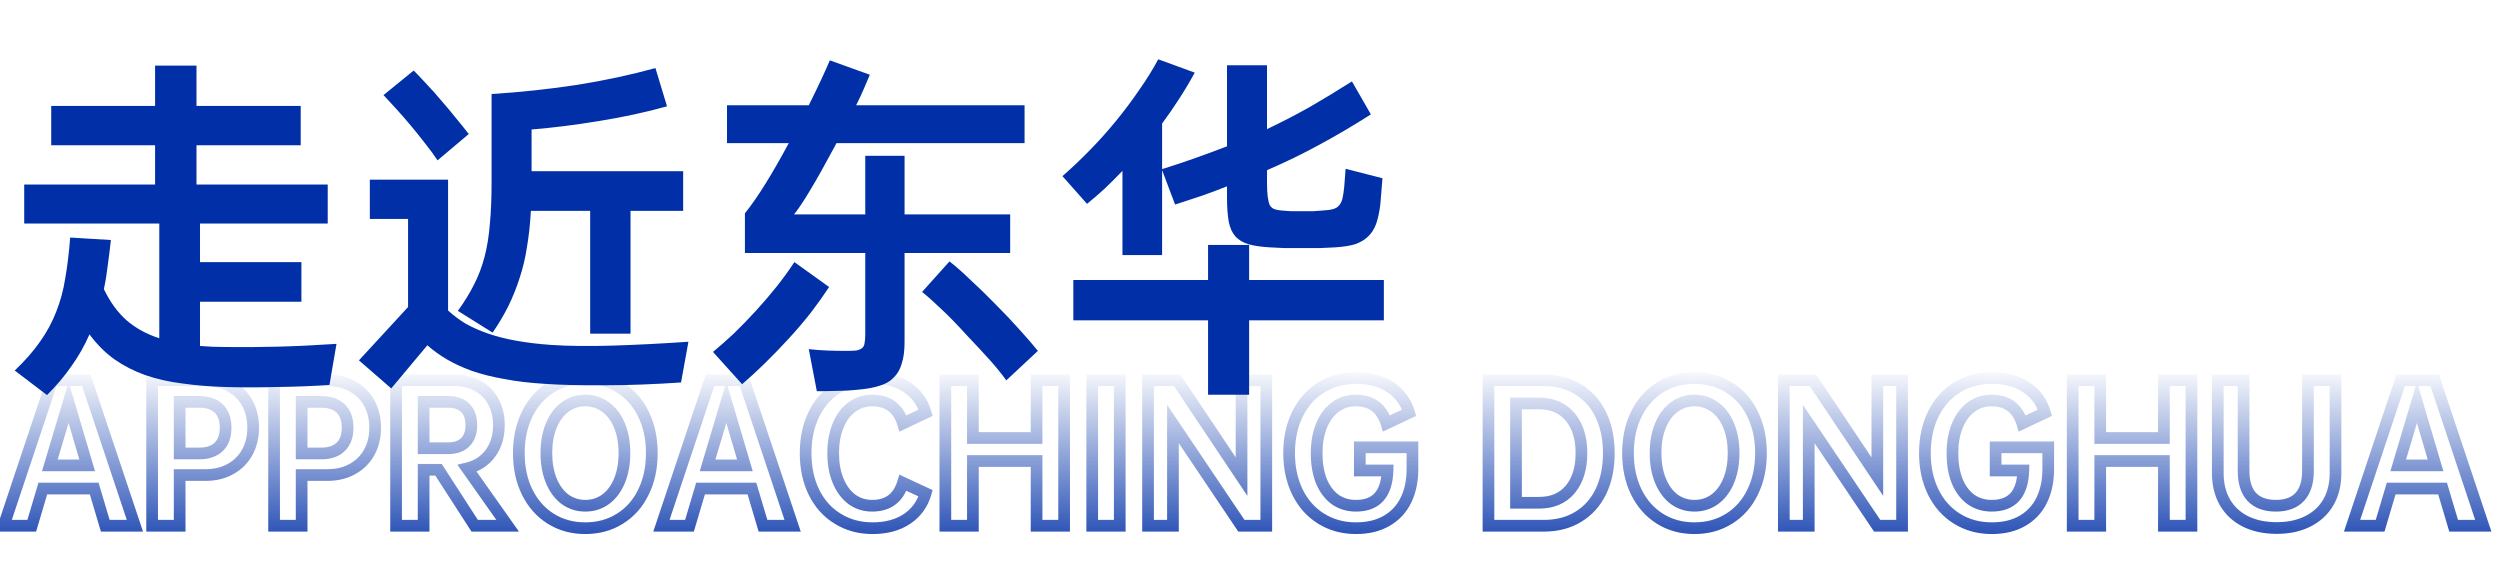
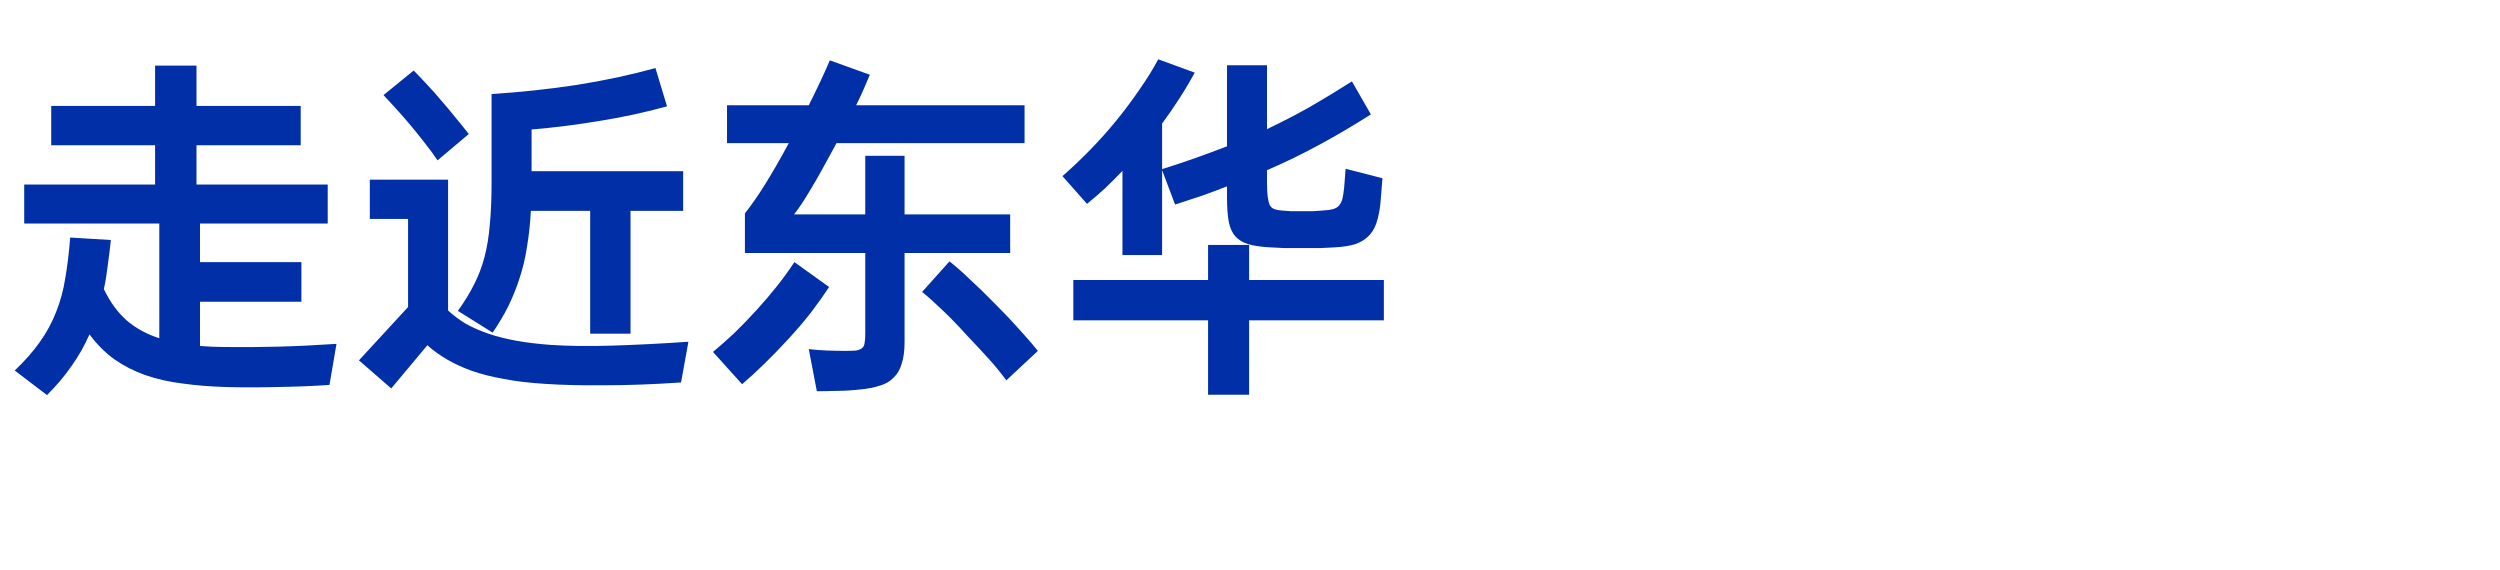
<svg xmlns="http://www.w3.org/2000/svg" width="171" height="39" viewBox="0 0 171 39" fill="none">
  <path d="M1.008 25.344C1.712 24.672 2.288 24.016 2.736 23.376C3.2 22.72 3.568 22.04 3.84 21.336C4.128 20.616 4.336 19.848 4.464 19.032C4.608 18.216 4.72 17.288 4.8 16.248L7.584 16.416C7.52 17.024 7.448 17.608 7.368 18.168C7.304 18.728 7.216 19.264 7.104 19.776C7.536 20.672 8.064 21.392 8.688 21.936C9.312 22.464 10.048 22.864 10.896 23.136V15.288H1.656V12.624H10.608V9.936H3.504V7.248H10.608V4.488H13.44V7.248H20.568V9.936H13.44V12.624H22.416V15.288H13.68V17.928H20.616V20.64H13.68V23.664C14.224 23.712 14.808 23.736 15.432 23.736C16.536 23.752 17.72 23.744 18.984 23.712C20.248 23.68 21.592 23.616 23.016 23.52L22.536 26.328C21.384 26.408 20.176 26.456 18.912 26.472C17.648 26.504 16.488 26.504 15.432 26.472C14.376 26.44 13.392 26.36 12.48 26.232C11.568 26.12 10.72 25.928 9.936 25.656C9.168 25.384 8.464 25.024 7.824 24.576C7.2 24.128 6.632 23.56 6.12 22.872C5.784 23.64 5.376 24.36 4.896 25.032C4.432 25.704 3.872 26.368 3.216 27.024L1.008 25.344ZM31.32 21.264C31.768 20.64 32.136 20.04 32.424 19.464C32.728 18.872 32.968 18.24 33.144 17.568C33.32 16.896 33.44 16.152 33.504 15.336C33.584 14.52 33.624 13.568 33.624 12.48V6.432C35.624 6.304 37.568 6.096 39.456 5.808C41.36 5.504 43.152 5.12 44.832 4.656L45.624 7.272C44.2 7.672 42.648 8.008 40.968 8.28C39.304 8.552 37.768 8.744 36.36 8.856V11.712H46.728V14.424H43.128V22.824H40.368V14.424H36.312C36.264 15.304 36.176 16.12 36.048 16.872C35.936 17.624 35.768 18.336 35.544 19.008C35.336 19.664 35.08 20.304 34.776 20.928C34.472 21.536 34.112 22.144 33.696 22.752L31.32 21.264ZM27.912 21V14.976H25.296V12.288H30.648V21.24C31.016 21.576 31.424 21.88 31.872 22.152C32.336 22.408 32.848 22.632 33.408 22.824C33.968 23.016 34.6 23.176 35.304 23.304C36.008 23.432 36.8 23.528 37.68 23.592C38.896 23.672 40.296 23.688 41.88 23.64C43.464 23.592 45.2 23.504 47.088 23.376L46.584 26.16C44.696 26.288 42.968 26.352 41.4 26.352C39.832 26.368 38.456 26.336 37.272 26.256C36.216 26.192 35.28 26.08 34.464 25.92C33.648 25.776 32.92 25.592 32.28 25.368C31.656 25.144 31.096 24.888 30.6 24.6C30.104 24.312 29.648 23.984 29.232 23.616L26.76 26.568L24.552 24.648L27.912 21ZM28.296 4.824C28.584 5.112 28.888 5.432 29.208 5.784C29.544 6.136 29.872 6.504 30.192 6.888C30.528 7.272 30.856 7.664 31.176 8.064C31.496 8.448 31.792 8.816 32.064 9.168L29.928 10.968C29.672 10.584 29.384 10.192 29.064 9.792C28.744 9.376 28.416 8.968 28.08 8.568C27.744 8.168 27.416 7.792 27.096 7.44C26.776 7.088 26.488 6.776 26.232 6.504L28.296 4.824ZM50.952 14.592C51.4 14.032 51.872 13.352 52.368 12.552C52.864 11.752 53.392 10.832 53.952 9.792H49.728V7.2H55.32C55.624 6.592 55.896 6.032 56.136 5.52C56.376 5.008 56.584 4.544 56.76 4.128L59.496 5.112C59.368 5.4 59.232 5.72 59.088 6.072C58.944 6.408 58.768 6.784 58.56 7.2H70.08V9.792H57.216C57.184 9.84 57.152 9.896 57.12 9.96C57.104 10.008 57.08 10.056 57.048 10.104C56.424 11.272 55.88 12.24 55.416 13.008C54.968 13.76 54.6 14.312 54.312 14.664H59.184V10.656H61.872V14.664H69.096V17.304H61.872V23.376C61.872 23.984 61.808 24.48 61.68 24.864C61.568 25.264 61.384 25.584 61.128 25.824C60.888 26.08 60.576 26.264 60.192 26.376C59.808 26.504 59.352 26.592 58.824 26.64C58.248 26.704 57.712 26.736 57.216 26.736C56.72 26.752 56.272 26.76 55.872 26.76L55.32 23.88C55.736 23.928 56.152 23.96 56.568 23.976C57 23.992 57.424 24 57.84 24C58.144 24 58.384 23.992 58.56 23.976C58.736 23.944 58.872 23.888 58.968 23.808C59.064 23.728 59.12 23.616 59.136 23.472C59.168 23.312 59.184 23.104 59.184 22.848V17.304H50.952V14.592ZM48.768 24.072C49.232 23.688 49.712 23.264 50.208 22.8C50.704 22.32 51.208 21.8 51.72 21.24C52.232 20.68 52.704 20.128 53.136 19.584C53.568 19.04 53.968 18.488 54.336 17.928L56.712 19.632C56.344 20.192 55.928 20.776 55.464 21.384C55 21.976 54.488 22.576 53.928 23.184C52.824 24.384 51.768 25.416 50.76 26.28L48.768 24.072ZM64.944 17.88C65.36 18.2 65.824 18.608 66.336 19.104C66.864 19.584 67.448 20.152 68.088 20.808C68.728 21.448 69.288 22.04 69.768 22.584C70.248 23.112 70.656 23.584 70.992 24L68.832 26.016C68.496 25.552 68.112 25.08 67.68 24.6C67.248 24.12 66.72 23.552 66.096 22.896C65.488 22.224 64.936 21.656 64.44 21.192C63.944 20.712 63.488 20.304 63.072 19.968L64.944 17.88ZM86.664 4.464V8.832C87.64 8.368 88.6 7.872 89.544 7.344C90.488 6.8 91.464 6.208 92.472 5.568L93.768 7.824C92.616 8.56 91.464 9.24 90.312 9.864C89.176 10.488 87.96 11.08 86.664 11.64V12.504C86.664 12.904 86.68 13.224 86.712 13.464C86.744 13.704 86.792 13.896 86.856 14.04C86.936 14.168 87.04 14.256 87.168 14.304C87.296 14.352 87.464 14.384 87.672 14.4C87.864 14.416 88.08 14.432 88.32 14.448C88.576 14.448 88.824 14.448 89.064 14.448C89.32 14.448 89.568 14.448 89.808 14.448C90.048 14.432 90.264 14.416 90.456 14.4C90.76 14.384 91 14.352 91.176 14.304C91.352 14.256 91.488 14.176 91.584 14.064C91.696 13.936 91.776 13.776 91.824 13.584C91.872 13.376 91.912 13.112 91.944 12.792L92.04 11.544L94.56 12.192L94.416 13.968C94.352 14.496 94.256 14.944 94.128 15.312C94 15.664 93.816 15.952 93.576 16.176C93.352 16.4 93.056 16.576 92.688 16.704C92.32 16.816 91.856 16.888 91.296 16.92C91.04 16.936 90.712 16.952 90.312 16.968C89.912 16.968 89.496 16.968 89.064 16.968C88.648 16.968 88.24 16.968 87.84 16.968C87.456 16.952 87.136 16.936 86.88 16.92C86.272 16.888 85.776 16.816 85.392 16.704C85.024 16.592 84.728 16.416 84.504 16.176C84.28 15.92 84.128 15.584 84.048 15.168C83.968 14.736 83.928 14.184 83.928 13.512V12.744C83.368 12.968 82.792 13.184 82.2 13.392C81.624 13.584 81.016 13.784 80.376 13.992L79.488 11.64V17.448H76.776V11.688C76.376 12.104 75.976 12.504 75.576 12.888C75.176 13.256 74.768 13.608 74.352 13.944L72.672 12.048C73.312 11.488 73.944 10.888 74.568 10.248C75.208 9.592 75.808 8.92 76.368 8.232C76.928 7.544 77.448 6.848 77.928 6.144C78.424 5.44 78.856 4.744 79.224 4.056L81.72 4.968C81.4 5.56 81.048 6.152 80.664 6.744C80.296 7.32 79.904 7.888 79.488 8.448V11.568C80.304 11.312 81.072 11.056 81.792 10.8C82.512 10.544 83.224 10.28 83.928 10.008V4.464H86.664ZM85.44 16.752V19.152H94.656V21.912H85.44V27H82.632V21.912H73.416V19.152H82.632V16.752H85.44Z" fill="#002FA7" />
-   <path d="M6.444 33.416L6.827 33.302L6.742 33.016H6.444V33.416ZM2.928 33.416V33.016H2.63L2.545 33.302L2.928 33.416ZM2.172 35.96V36.36H2.47L2.555 36.074L2.172 35.96ZM0.252 35.96L-0.127 35.833L-0.303 36.36H0.252V35.96ZM3.576 26.012V25.612H3.288L3.197 25.885L3.576 26.012ZM5.904 26.012L6.283 25.885L6.192 25.612H5.904V26.012ZM9.228 35.96V36.36H9.783L9.607 35.833L9.228 35.96ZM7.2 35.96L6.817 36.074L6.902 36.36H7.2V35.96ZM5.964 31.832V32.232H6.499L6.348 31.719L5.964 31.832ZM4.692 27.524L5.076 27.411L4.694 26.118L4.309 27.41L4.692 27.524ZM3.408 31.832L3.025 31.718L2.871 32.232H3.408V31.832ZM6.444 33.016H2.928V33.816H6.444V33.016ZM2.545 33.302L1.789 35.846L2.555 36.074L3.311 33.53L2.545 33.302ZM2.172 35.56H0.252V36.36H2.172V35.56ZM0.631 36.087L3.955 26.139L3.197 25.885L-0.127 35.833L0.631 36.087ZM3.576 26.412H5.904V25.612H3.576V26.412ZM5.525 26.139L8.849 36.087L9.607 35.833L6.283 25.885L5.525 26.139ZM9.228 35.56H7.2V36.36H9.228V35.56ZM7.583 35.846L6.827 33.302L6.061 33.53L6.817 36.074L7.583 35.846ZM6.348 31.719L5.076 27.411L4.308 27.637L5.58 31.945L6.348 31.719ZM4.309 27.41L3.025 31.718L3.791 31.946L5.075 27.638L4.309 27.41ZM3.408 32.232H5.964V31.432H3.408V32.232ZM16.909 30.944L16.559 30.749L16.559 30.749L16.909 30.944ZM15.757 32.084L15.564 31.733L15.562 31.735L15.757 32.084ZM12.289 32.492V32.092H11.889V32.492H12.289ZM12.289 35.96V36.36H12.688V35.96H12.289ZM10.405 35.96H10.005V36.36H10.405V35.96ZM10.405 26.012V25.612H10.005V26.012H10.405ZM15.757 26.42L15.562 26.769L15.564 26.771L15.757 26.42ZM16.909 27.56L16.559 27.755L16.559 27.755L16.909 27.56ZM14.964 27.944L14.685 28.23L14.685 28.23L14.964 27.944ZM12.289 27.488V27.088H11.889V27.488H12.289ZM12.289 31.016H11.889V31.416H12.289V31.016ZM14.964 30.56L15.244 30.846L15.244 30.846L14.964 30.56ZM16.916 29.252C16.916 29.834 16.793 30.329 16.559 30.749L17.258 31.139C17.568 30.583 17.716 29.95 17.716 29.252H16.916ZM16.559 30.749C16.324 31.171 15.995 31.497 15.564 31.733L15.949 32.435C16.51 32.127 16.949 31.693 17.258 31.139L16.559 30.749ZM15.562 31.735C15.142 31.968 14.643 32.092 14.053 32.092V32.892C14.758 32.892 15.395 32.743 15.951 32.433L15.562 31.735ZM14.053 32.092H12.289V32.892H14.053V32.092ZM11.889 32.492V35.96H12.688V32.492H11.889ZM12.289 35.56H10.405V36.36H12.289V35.56ZM10.805 35.96V26.012H10.005V35.96H10.805ZM10.405 26.412H14.053V25.612H10.405V26.412ZM14.053 26.412C14.643 26.412 15.142 26.535 15.562 26.769L15.951 26.071C15.395 25.761 14.758 25.612 14.053 25.612V26.412ZM15.564 26.771C15.995 27.007 16.324 27.333 16.559 27.755L17.258 27.365C16.949 26.811 16.51 26.377 15.949 26.069L15.564 26.771ZM16.559 27.755C16.793 28.175 16.916 28.67 16.916 29.252H17.716C17.716 28.554 17.568 27.921 17.258 27.365L16.559 27.755ZM15.832 29.252C15.832 28.61 15.654 28.058 15.244 27.657L14.685 28.23C14.899 28.438 15.033 28.758 15.033 29.252H15.832ZM15.244 27.657C14.835 27.26 14.278 27.088 13.633 27.088V27.888C14.139 27.888 14.47 28.02 14.685 28.23L15.244 27.657ZM13.633 27.088H12.289V27.888H13.633V27.088ZM11.889 27.488V31.016H12.688V27.488H11.889ZM12.289 31.416H13.633V30.616H12.289V31.416ZM13.633 31.416C14.278 31.416 14.835 31.244 15.244 30.846L14.685 30.273C14.47 30.484 14.139 30.616 13.633 30.616V31.416ZM15.244 30.846C15.654 30.446 15.832 29.894 15.832 29.252H15.033C15.033 29.746 14.899 30.066 14.685 30.273L15.244 30.846ZM25.252 30.944L24.903 30.749L24.903 30.749L25.252 30.944ZM24.1 32.084L23.908 31.733L23.905 31.735L24.1 32.084ZM20.632 32.492V32.092H20.232V32.492H20.632ZM20.632 35.96V36.36H21.032V35.96H20.632ZM18.748 35.96H18.348V36.36H18.748V35.96ZM18.748 26.012V25.612H18.348V26.012H18.748ZM24.1 26.42L23.905 26.769L23.908 26.771L24.1 26.42ZM25.252 27.56L24.903 27.755L24.903 27.755L25.252 27.56ZM23.308 27.944L23.029 28.23L23.029 28.23L23.308 27.944ZM20.632 27.488V27.088H20.232V27.488H20.632ZM20.632 31.016H20.232V31.416H20.632V31.016ZM23.308 30.56L23.587 30.846L23.587 30.846L23.308 30.56ZM25.26 29.252C25.26 29.834 25.137 30.329 24.903 30.749L25.602 31.139C25.911 30.583 26.06 29.95 26.06 29.252H25.26ZM24.903 30.749C24.668 31.171 24.339 31.497 23.908 31.733L24.293 32.435C24.854 32.127 25.293 31.693 25.602 31.139L24.903 30.749ZM23.905 31.735C23.486 31.968 22.987 32.092 22.396 32.092V32.892C23.101 32.892 23.738 32.743 24.295 32.433L23.905 31.735ZM22.396 32.092H20.632V32.892H22.396V32.092ZM20.232 32.492V35.96H21.032V32.492H20.232ZM20.632 35.56H18.748V36.36H20.632V35.56ZM19.148 35.96V26.012H18.348V35.96H19.148ZM18.748 26.412H22.396V25.612H18.748V26.412ZM22.396 26.412C22.987 26.412 23.486 26.535 23.905 26.769L24.295 26.071C23.738 25.761 23.101 25.612 22.396 25.612V26.412ZM23.908 26.771C24.339 27.007 24.668 27.333 24.903 27.755L25.602 27.365C25.293 26.811 24.854 26.377 24.293 26.069L23.908 26.771ZM24.903 27.755C25.137 28.175 25.26 28.67 25.26 29.252H26.06C26.06 28.554 25.911 27.921 25.602 27.365L24.903 27.755ZM24.176 29.252C24.176 28.61 23.998 28.058 23.587 27.657L23.029 28.23C23.242 28.438 23.376 28.758 23.376 29.252H24.176ZM23.587 27.657C23.179 27.26 22.622 27.088 21.976 27.088V27.888C22.483 27.888 22.813 28.02 23.029 28.23L23.587 27.657ZM21.976 27.088H20.632V27.888H21.976V27.088ZM20.232 27.488V31.016H21.032V27.488H20.232ZM20.632 31.416H21.976V30.616H20.632V31.416ZM21.976 31.416C22.622 31.416 23.179 31.244 23.587 30.846L23.029 30.273C22.813 30.484 22.483 30.616 21.976 30.616V31.416ZM23.587 30.846C23.998 30.446 24.176 29.894 24.176 29.252H23.376C23.376 29.746 23.242 30.066 23.029 30.273L23.587 30.846ZM29.996 32.132L30.332 31.915L30.214 31.732H29.996V32.132ZM28.976 32.132V31.732H28.576V32.132H28.976ZM28.976 35.96V36.36H29.376V35.96H28.976ZM27.092 35.96H26.692V36.36H27.092V35.96ZM27.092 26.012V25.612H26.692V26.012H27.092ZM32.684 26.396L32.488 26.745L32.493 26.747L32.684 26.396ZM33.74 27.464L33.387 27.653L33.39 27.657L33.74 27.464ZM33.536 31.016L33.215 30.778L33.214 30.778L33.536 31.016ZM31.952 32.036L31.859 31.647L31.284 31.784L31.625 32.267L31.952 32.036ZM34.724 35.96V36.36H35.496L35.051 35.729L34.724 35.96ZM32.468 35.96L32.132 36.177L32.25 36.36H32.468V35.96ZM28.976 30.656H28.576V31.056H28.976V30.656ZM31.82 30.248L31.541 29.961L31.537 29.965L31.82 30.248ZM31.82 27.896L31.537 28.179L31.541 28.183L31.82 27.896ZM28.976 27.488V27.088H28.576V27.488H28.976ZM29.996 31.732H28.976V32.532H29.996V31.732ZM28.576 32.132V35.96H29.376V32.132H28.576ZM28.976 35.56H27.092V36.36H28.976V35.56ZM27.492 35.96V26.012H26.692V35.96H27.492ZM27.092 26.412H31.088V25.612H27.092V26.412ZM31.088 26.412C31.639 26.412 32.101 26.527 32.488 26.745L32.88 26.047C32.355 25.753 31.753 25.612 31.088 25.612V26.412ZM32.493 26.747C32.879 26.957 33.175 27.256 33.387 27.653L34.093 27.275C33.808 26.744 33.401 26.331 32.875 26.045L32.493 26.747ZM33.39 27.657C33.609 28.054 33.724 28.521 33.724 29.072H34.524C34.524 28.407 34.383 27.802 34.09 27.271L33.39 27.657ZM33.724 29.072C33.724 29.769 33.547 30.33 33.215 30.778L33.857 31.254C34.309 30.646 34.524 29.911 34.524 29.072H33.724ZM33.214 30.778C32.89 31.217 32.446 31.507 31.859 31.647L32.045 32.425C32.802 32.245 33.414 31.855 33.858 31.254L33.214 30.778ZM31.625 32.267L34.397 36.191L35.051 35.729L32.279 31.805L31.625 32.267ZM34.724 35.56H32.468V36.36H34.724V35.56ZM32.804 35.743L30.332 31.915L29.66 32.349L32.132 36.177L32.804 35.743ZM28.976 31.056H30.656V30.256H28.976V31.056ZM30.656 31.056C31.232 31.056 31.735 30.899 32.103 30.531L31.537 29.965C31.361 30.141 31.088 30.256 30.656 30.256V31.056ZM32.099 30.535C32.478 30.166 32.64 29.657 32.64 29.072H31.84C31.84 29.511 31.722 29.786 31.541 29.961L32.099 30.535ZM32.64 29.072C32.64 28.487 32.478 27.978 32.099 27.609L31.541 28.183C31.722 28.358 31.84 28.633 31.84 29.072H32.64ZM32.103 27.613C31.735 27.245 31.232 27.088 30.656 27.088V27.888C31.088 27.888 31.361 28.003 31.537 28.179L32.103 27.613ZM30.656 27.088H28.976V27.888H30.656V27.088ZM28.576 27.488V30.656H29.376V27.488H28.576ZM37.672 35.48L37.884 35.141L37.884 35.141L37.672 35.48ZM36.064 33.668L36.422 33.491L36.422 33.491L36.064 33.668ZM36.064 28.316L35.705 28.139L35.705 28.139L36.064 28.316ZM37.672 26.504L37.884 26.843L37.884 26.843L37.672 26.504ZM42.4 26.504L42.187 26.843L42.189 26.844L42.4 26.504ZM44.008 28.316L43.648 28.49L43.649 28.493L44.008 28.316ZM44.008 33.668L43.649 33.491L43.648 33.494L44.008 33.668ZM42.4 35.48L42.189 35.14L42.187 35.141L42.4 35.48ZM41.428 34.148L41.663 34.472L41.667 34.469L41.428 34.148ZM42.376 32.876L42.745 33.028L42.746 33.026L42.376 32.876ZM42.376 29.108L42.745 28.956L42.745 28.956L42.376 29.108ZM41.428 27.848L41.189 28.169L41.193 28.172L41.428 27.848ZM38.644 27.848L38.882 28.169L38.883 28.169L38.644 27.848ZM37.708 29.108L37.338 28.956L37.338 28.956L37.708 29.108ZM37.708 32.876L37.337 33.026L37.338 33.028L37.708 32.876ZM38.644 34.148L38.401 34.467L38.409 34.472L38.644 34.148ZM40.036 35.728C39.216 35.728 38.503 35.529 37.884 35.141L37.459 35.819C38.217 36.294 39.08 36.528 40.036 36.528V35.728ZM37.884 35.141C37.263 34.751 36.776 34.205 36.422 33.491L35.705 33.845C36.12 34.683 36.704 35.345 37.459 35.819L37.884 35.141ZM36.422 33.491C36.069 32.778 35.888 31.948 35.888 30.992H35.088C35.088 32.051 35.29 33.006 35.705 33.845L36.422 33.491ZM35.888 30.992C35.888 30.035 36.069 29.206 36.422 28.493L35.705 28.139C35.29 28.978 35.088 29.933 35.088 30.992H35.888ZM36.422 28.493C36.776 27.779 37.263 27.233 37.884 26.843L37.459 26.165C36.704 26.639 36.12 27.301 35.705 28.139L36.422 28.493ZM37.884 26.843C38.503 26.454 39.216 26.256 40.036 26.256V25.456C39.08 25.456 38.217 25.689 37.459 26.165L37.884 26.843ZM40.036 26.256C40.856 26.256 41.569 26.454 42.187 26.843L42.612 26.165C41.855 25.689 40.992 25.456 40.036 25.456V26.256ZM42.189 26.844C42.817 27.234 43.303 27.779 43.648 28.49L44.367 28.142C43.96 27.301 43.374 26.638 42.611 26.164L42.189 26.844ZM43.649 28.493C44.002 29.206 44.184 30.035 44.184 30.992H44.984C44.984 29.933 44.782 28.978 44.366 28.139L43.649 28.493ZM44.184 30.992C44.184 31.948 44.002 32.778 43.649 33.491L44.366 33.845C44.782 33.006 44.984 32.051 44.984 30.992H44.184ZM43.648 33.494C43.303 34.205 42.817 34.75 42.189 35.14L42.611 35.82C43.374 35.346 43.96 34.683 44.367 33.842L43.648 33.494ZM42.187 35.141C41.569 35.529 40.856 35.728 40.036 35.728V36.528C40.992 36.528 41.855 36.294 42.612 35.819L42.187 35.141ZM40.036 34.992C40.637 34.992 41.184 34.819 41.663 34.472L41.193 33.824C40.855 34.069 40.474 34.192 40.036 34.192V34.992ZM41.667 34.469C42.141 34.115 42.498 33.629 42.745 33.028L42.006 32.724C41.805 33.211 41.53 33.573 41.189 33.827L41.667 34.469ZM42.746 33.026C42.993 32.419 43.112 31.738 43.112 30.992H42.312C42.312 31.654 42.206 32.229 42.005 32.726L42.746 33.026ZM43.112 30.992C43.112 30.238 42.993 29.557 42.745 28.956L42.006 29.26C42.206 29.747 42.312 30.322 42.312 30.992H43.112ZM42.745 28.956C42.498 28.355 42.14 27.871 41.663 27.524L41.193 28.172C41.531 28.417 41.805 28.773 42.006 29.26L42.745 28.956ZM41.667 27.527C41.188 27.171 40.64 26.992 40.036 26.992V27.792C40.471 27.792 40.851 27.917 41.189 28.169L41.667 27.527ZM40.036 26.992C39.431 26.992 38.883 27.171 38.405 27.527L38.883 28.169C39.22 27.917 39.6 27.792 40.036 27.792V26.992ZM38.406 27.526C37.937 27.873 37.584 28.357 37.338 28.956L38.077 29.26C38.279 28.771 38.55 28.415 38.882 28.169L38.406 27.526ZM37.338 28.956C37.09 29.557 36.972 30.238 36.972 30.992H37.772C37.772 30.322 37.877 29.747 38.077 29.26L37.338 28.956ZM36.972 30.992C36.972 31.738 37.09 32.419 37.337 33.026L38.078 32.726C37.877 32.229 37.772 31.654 37.772 30.992H36.972ZM37.338 33.028C37.584 33.627 37.936 34.113 38.401 34.467L38.886 33.83C38.551 33.575 38.279 33.213 38.077 32.724L37.338 33.028ZM38.409 34.472C38.887 34.819 39.434 34.992 40.036 34.992V34.192C39.597 34.192 39.216 34.069 38.879 33.824L38.409 34.472ZM51.432 33.416L51.816 33.302L51.731 33.016H51.432V33.416ZM47.916 33.416V33.016H47.618L47.533 33.302L47.916 33.416ZM47.16 35.96V36.36H47.459L47.544 36.074L47.16 35.96ZM45.24 35.96L44.861 35.833L44.685 36.36H45.24V35.96ZM48.564 26.012V25.612H48.276L48.185 25.885L48.564 26.012ZM50.892 26.012L51.272 25.885L51.18 25.612H50.892V26.012ZM54.216 35.96V36.36H54.772L54.596 35.833L54.216 35.96ZM52.188 35.96L51.805 36.074L51.89 36.36H52.188V35.96ZM50.952 31.832V32.232H51.487L51.336 31.719L50.952 31.832ZM49.68 27.524L50.064 27.411L49.682 26.118L49.297 27.41L49.68 27.524ZM48.396 31.832L48.013 31.718L47.86 32.232H48.396V31.832ZM51.432 33.016H47.916V33.816H51.432V33.016ZM47.533 33.302L46.777 35.846L47.544 36.074L48.3 33.53L47.533 33.302ZM47.16 35.56H45.24V36.36H47.16V35.56ZM45.62 36.087L48.944 26.139L48.185 25.885L44.861 35.833L45.62 36.087ZM48.564 26.412H50.892V25.612H48.564V26.412ZM50.513 26.139L53.837 36.087L54.596 35.833L51.272 25.885L50.513 26.139ZM54.216 35.56H52.188V36.36H54.216V35.56ZM52.572 35.846L51.816 33.302L51.049 33.53L51.805 36.074L52.572 35.846ZM51.336 31.719L50.064 27.411L49.297 27.637L50.569 31.945L51.336 31.719ZM49.297 27.41L48.013 31.718L48.78 31.946L50.064 27.638L49.297 27.41ZM48.396 32.232H50.952V31.432H48.396V32.232ZM61.765 33.02L61.933 32.657L61.517 32.463L61.382 32.903L61.765 33.02ZM63.313 33.74L63.697 33.852L63.793 33.522L63.481 33.377L63.313 33.74ZM62.041 35.492L61.818 35.16L62.041 35.492ZM57.301 35.48L57.512 35.14L57.509 35.138L57.301 35.48ZM55.681 33.68L55.322 33.857L55.681 33.68ZM55.681 28.316L55.322 28.139L55.322 28.139L55.681 28.316ZM57.301 26.504L57.512 26.844L57.512 26.844L57.301 26.504ZM62.041 26.492L61.818 26.824L61.821 26.826L62.041 26.492ZM63.313 28.232L63.484 28.594L63.792 28.448L63.697 28.12L63.313 28.232ZM61.765 28.964L61.382 29.081L61.517 29.523L61.936 29.326L61.765 28.964ZM58.261 27.848L58.499 28.169L58.5 28.169L58.261 27.848ZM57.325 29.108L56.955 28.956L56.955 28.956L57.325 29.108ZM57.325 32.876L56.955 33.028L56.955 33.028L57.325 32.876ZM58.261 34.148L58.019 34.467L58.026 34.472L58.261 34.148ZM59.653 34.992C60.262 34.992 60.799 34.844 61.236 34.52C61.672 34.195 61.969 33.722 62.147 33.137L61.382 32.903C61.241 33.366 61.026 33.679 60.758 33.878C60.49 34.078 60.132 34.192 59.653 34.192V34.992ZM61.596 33.383L63.144 34.103L63.481 33.377L61.933 32.657L61.596 33.383ZM62.929 33.629C62.738 34.284 62.37 34.789 61.818 35.16L62.264 35.824C62.975 35.347 63.455 34.684 63.697 33.852L62.929 33.629ZM61.818 35.16C61.266 35.53 60.564 35.728 59.689 35.728V36.528C60.686 36.528 61.552 36.302 62.264 35.824L61.818 35.16ZM59.689 35.728C58.86 35.728 58.139 35.529 57.512 35.14L57.09 35.82C57.855 36.295 58.725 36.528 59.689 36.528V35.728ZM57.509 35.138C56.882 34.756 56.392 34.215 56.039 33.503L55.322 33.857C55.738 34.697 56.328 35.356 57.093 35.822L57.509 35.138ZM56.039 33.503C55.687 32.791 55.505 31.957 55.505 30.992H54.705C54.705 32.059 54.907 33.017 55.322 33.857L56.039 33.503ZM55.505 30.992C55.505 30.035 55.687 29.206 56.039 28.493L55.322 28.139C54.907 28.978 54.705 29.933 54.705 30.992H55.505ZM56.039 28.493C56.392 27.78 56.883 27.234 57.512 26.844L57.09 26.164C56.327 26.638 55.737 27.3 55.322 28.139L56.039 28.493ZM57.512 26.844C58.139 26.455 58.86 26.256 59.689 26.256V25.456C58.725 25.456 57.855 25.689 57.09 26.164L57.512 26.844ZM59.689 26.256C60.564 26.256 61.266 26.454 61.818 26.824L62.264 26.16C61.552 25.682 60.686 25.456 59.689 25.456V26.256ZM61.821 26.826C62.371 27.189 62.738 27.689 62.929 28.343L63.697 28.12C63.455 27.288 62.974 26.628 62.261 26.158L61.821 26.826ZM63.142 27.87L61.594 28.602L61.936 29.326L63.484 28.594L63.142 27.87ZM62.147 28.847C61.969 28.262 61.672 27.789 61.236 27.464C60.799 27.14 60.262 26.992 59.653 26.992V27.792C60.132 27.792 60.49 27.907 60.758 28.106C61.026 28.305 61.241 28.618 61.382 29.081L62.147 28.847ZM59.653 26.992C59.049 26.992 58.5 27.171 58.022 27.527L58.5 28.169C58.837 27.917 59.217 27.792 59.653 27.792V26.992ZM58.023 27.526C57.554 27.873 57.202 28.357 56.955 28.956L57.695 29.26C57.896 28.771 58.167 28.415 58.499 28.169L58.023 27.526ZM56.955 28.956C56.707 29.557 56.589 30.238 56.589 30.992H57.389C57.389 30.322 57.494 29.747 57.695 29.26L56.955 28.956ZM56.589 30.992C56.589 31.745 56.707 32.427 56.955 33.028L57.695 32.724C57.494 32.237 57.389 31.663 57.389 30.992H56.589ZM56.955 33.028C57.201 33.627 57.553 34.113 58.019 34.467L58.503 33.83C58.168 33.575 57.896 33.213 57.695 32.724L56.955 33.028ZM58.026 34.472C58.504 34.819 59.051 34.992 59.653 34.992V34.192C59.214 34.192 58.833 34.069 58.496 33.824L58.026 34.472ZM72.786 26.012H73.186V25.612H72.786V26.012ZM72.786 35.96V36.36H73.186V35.96H72.786ZM70.902 35.96H70.502V36.36H70.902V35.96ZM70.902 31.532H71.302V31.132H70.902V31.532ZM66.546 31.532V31.132H66.146V31.532H66.546ZM66.546 35.96V36.36H66.946V35.96H66.546ZM64.662 35.96H64.262V36.36H64.662V35.96ZM64.662 26.012V25.612H64.262V26.012H64.662ZM66.546 26.012H66.946V25.612H66.546V26.012ZM66.546 29.96H66.146V30.36H66.546V29.96ZM70.902 29.96V30.36H71.302V29.96H70.902ZM70.902 26.012V25.612H70.502V26.012H70.902ZM72.386 26.012V35.96H73.186V26.012H72.386ZM72.786 35.56H70.902V36.36H72.786V35.56ZM71.302 35.96V31.532H70.502V35.96H71.302ZM70.902 31.132H66.546V31.932H70.902V31.132ZM66.146 31.532V35.96H66.946V31.532H66.146ZM66.546 35.56H64.662V36.36H66.546V35.56ZM65.062 35.96V26.012H64.262V35.96H65.062ZM64.662 26.412H66.546V25.612H64.662V26.412ZM66.146 26.012V29.96H66.946V26.012H66.146ZM66.546 30.36H70.902V29.56H66.546V30.36ZM71.302 29.96V26.012H70.502V29.96H71.302ZM70.902 26.412H72.786V25.612H70.902V26.412ZM76.591 26.012H76.991V25.612H76.591V26.012ZM76.591 35.96V36.36H76.991V35.96H76.591ZM74.707 35.96H74.307V36.36H74.707V35.96ZM74.707 26.012V25.612H74.307V26.012H74.707ZM76.191 26.012V35.96H76.991V26.012H76.191ZM76.591 35.56H74.707V36.36H76.591V35.56ZM75.107 35.96V26.012H74.307V35.96H75.107ZM74.707 26.412H76.591V25.612H74.707V26.412ZM86.614 26.012H87.014V25.612H86.614V26.012ZM86.614 35.96V36.36H87.014V35.96H86.614ZM84.91 35.96L84.578 36.183L84.697 36.36H84.91V35.96ZM80.23 29L80.561 28.777L79.83 27.688V29H80.23ZM80.23 35.96V36.36H80.63V35.96H80.23ZM78.526 35.96H78.126V36.36H78.526V35.96ZM78.526 26.012V25.612H78.126V26.012H78.526ZM80.518 26.012L80.85 25.79L80.731 25.612H80.518V26.012ZM84.922 32.6L84.589 32.822L85.322 33.918V32.6H84.922ZM84.922 26.012V25.612H84.522V26.012H84.922ZM86.214 26.012V35.96H87.014V26.012H86.214ZM86.614 35.56H84.91V36.36H86.614V35.56ZM85.242 35.737L80.561 28.777L79.898 29.223L84.578 36.183L85.242 35.737ZM79.83 29V35.96H80.63V29H79.83ZM80.23 35.56H78.526V36.36H80.23V35.56ZM78.926 35.96V26.012H78.126V35.96H78.926ZM78.526 26.412H80.518V25.612H78.526V26.412ZM80.185 26.234L84.589 32.822L85.254 32.378L80.85 25.79L80.185 26.234ZM85.322 32.6V26.012H84.522V32.6H85.322ZM84.922 26.412H86.614V25.612H84.922V26.412ZM96.167 34.208L96.527 34.383L96.527 34.383L96.167 34.208ZM94.847 35.624L94.648 35.277L94.645 35.279L94.847 35.624ZM90.371 35.48L90.582 35.14L90.582 35.14L90.371 35.48ZM88.751 33.668L88.392 33.844L88.393 33.845L88.751 33.668ZM88.751 28.316L88.393 28.139L88.393 28.139L88.751 28.316ZM90.371 26.504L90.582 26.844L90.582 26.844L90.371 26.504ZM95.111 26.492L94.888 26.824L94.891 26.826L95.111 26.492ZM96.383 28.232L96.554 28.594L96.862 28.448L96.767 28.12L96.383 28.232ZM94.835 28.964L94.453 29.081L94.588 29.523L95.006 29.326L94.835 28.964ZM91.331 27.848L91.569 28.169L91.57 28.169L91.331 27.848ZM90.395 29.108L90.025 28.956L90.025 28.956L90.395 29.108ZM90.383 32.912L90.011 33.06L90.014 33.066L90.383 32.912ZM91.319 34.16L91.081 34.482L91.088 34.487L91.319 34.16ZM94.907 32.18L95.307 32.192L95.319 31.78H94.907V32.18ZM93.011 32.18H92.611V32.58H93.011V32.18ZM93.011 30.596V30.196H92.611V30.596H93.011ZM96.611 30.596H97.011V30.196H96.611V30.596ZM96.211 32.084C96.211 32.843 96.072 33.489 95.807 34.033L96.527 34.383C96.854 33.711 97.011 32.941 97.011 32.084H96.211ZM95.807 34.033C95.546 34.569 95.162 34.981 94.648 35.277L95.046 35.971C95.7 35.595 96.196 35.063 96.527 34.383L95.807 34.033ZM94.645 35.279C94.144 35.571 93.517 35.728 92.747 35.728V36.528C93.625 36.528 94.399 36.349 95.049 35.969L94.645 35.279ZM92.747 35.728C91.927 35.728 91.209 35.529 90.582 35.14L90.16 35.82C90.925 36.294 91.791 36.528 92.747 36.528V35.728ZM90.582 35.14C89.953 34.75 89.463 34.204 89.11 33.491L88.393 33.845C88.808 34.684 89.397 35.346 90.16 35.82L90.582 35.14ZM89.11 33.492C88.757 32.77 88.575 31.94 88.575 30.992H87.775C87.775 32.044 87.977 32.998 88.392 33.844L89.11 33.492ZM88.575 30.992C88.575 30.035 88.757 29.206 89.11 28.493L88.393 28.139C87.977 28.978 87.775 29.933 87.775 30.992H88.575ZM89.11 28.493C89.463 27.78 89.953 27.234 90.582 26.844L90.16 26.164C89.397 26.638 88.808 27.3 88.393 28.139L89.11 28.493ZM90.582 26.844C91.209 26.455 91.93 26.256 92.759 26.256V25.456C91.796 25.456 90.925 25.689 90.16 26.164L90.582 26.844ZM92.759 26.256C93.634 26.256 94.336 26.454 94.888 26.824L95.334 26.16C94.622 25.682 93.756 25.456 92.759 25.456V26.256ZM94.891 26.826C95.442 27.189 95.809 27.689 95.999 28.343L96.767 28.12C96.525 27.288 96.044 26.628 95.331 26.158L94.891 26.826ZM96.212 27.87L94.664 28.602L95.006 29.326L96.554 28.594L96.212 27.87ZM95.218 28.847C95.039 28.262 94.742 27.789 94.306 27.464C93.87 27.14 93.332 26.992 92.723 26.992V27.792C93.202 27.792 93.56 27.907 93.828 28.106C94.096 28.305 94.311 28.618 94.453 29.081L95.218 28.847ZM92.723 26.992C92.119 26.992 91.571 27.171 91.092 27.527L91.57 28.169C91.907 27.917 92.287 27.792 92.723 27.792V26.992ZM91.093 27.526C90.625 27.873 90.272 28.357 90.025 28.956L90.765 29.26C90.966 28.771 91.237 28.415 91.569 28.169L91.093 27.526ZM90.025 28.956C89.778 29.557 89.659 30.238 89.659 30.992H90.459C90.459 30.322 90.564 29.747 90.765 29.26L90.025 28.956ZM89.659 30.992C89.659 31.766 89.772 32.458 90.011 33.06L90.755 32.764C90.562 32.278 90.459 31.69 90.459 30.992H89.659ZM90.014 33.066C90.261 33.657 90.614 34.136 91.081 34.481L91.557 33.839C91.224 33.592 90.953 33.239 90.752 32.758L90.014 33.066ZM91.088 34.487C91.57 34.827 92.128 34.992 92.747 34.992V34.192C92.278 34.192 91.884 34.069 91.55 33.833L91.088 34.487ZM92.747 34.992C93.522 34.992 94.173 34.766 94.629 34.256C95.076 33.756 95.281 33.045 95.307 32.192L94.507 32.168C94.485 32.922 94.306 33.418 94.033 33.722C93.77 34.016 93.364 34.192 92.747 34.192V34.992ZM94.907 31.78H93.011V32.58H94.907V31.78ZM93.411 32.18V30.596H92.611V32.18H93.411ZM93.011 30.996H96.611V30.196H93.011V30.996ZM96.211 30.596V32.084H97.011V30.596H96.211ZM109.503 33.62L109.863 33.794L109.864 33.793L109.503 33.62ZM107.955 35.348L107.747 35.006L107.745 35.007L107.955 35.348ZM101.811 35.96H101.411V36.36H101.811V35.96ZM101.811 26.012V25.612H101.411V26.012H101.811ZM107.955 26.636L107.742 26.975L107.747 26.978L107.955 26.636ZM109.503 28.376L109.864 28.203L109.864 28.203L109.503 28.376ZM107.403 28.52L107.095 28.776L107.097 28.778L107.403 28.52ZM103.695 27.596V27.196H103.295V27.596H103.695ZM103.695 34.388H103.295V34.788H103.695V34.388ZM107.403 33.476L107.709 33.734L107.71 33.732L107.403 33.476ZM109.643 30.992C109.643 31.944 109.471 32.759 109.142 33.447L109.864 33.793C110.254 32.977 110.443 32.04 110.443 30.992H109.643ZM109.143 33.446C108.814 34.124 108.35 34.64 107.747 35.006L108.162 35.69C108.904 35.24 109.471 34.604 109.863 33.794L109.143 33.446ZM107.745 35.007C107.153 35.371 106.448 35.56 105.615 35.56V36.36C106.573 36.36 107.428 36.141 108.164 35.689L107.745 35.007ZM105.615 35.56H101.811V36.36H105.615V35.56ZM102.211 35.96V26.012H101.411V35.96H102.211ZM101.811 26.412H105.615V25.612H101.811V26.412ZM105.615 26.412C106.447 26.412 107.151 26.604 107.742 26.975L108.167 26.297C107.431 25.836 106.575 25.612 105.615 25.612V26.412ZM107.747 26.978C108.349 27.343 108.813 27.862 109.142 28.549L109.864 28.203C109.472 27.386 108.905 26.745 108.162 26.294L107.747 26.978ZM109.142 28.549C109.472 29.238 109.643 30.049 109.643 30.992H110.443C110.443 29.951 110.254 29.018 109.864 28.203L109.142 28.549ZM108.571 30.992C108.571 29.887 108.298 28.962 107.709 28.262L107.097 28.778C107.531 29.294 107.771 30.017 107.771 30.992H108.571ZM107.71 28.264C107.111 27.544 106.279 27.196 105.267 27.196V27.996C106.078 27.996 106.67 28.264 107.095 28.776L107.71 28.264ZM105.267 27.196H103.695V27.996H105.267V27.196ZM103.295 27.596V34.388H104.095V27.596H103.295ZM103.695 34.788H105.267V33.988H103.695V34.788ZM105.267 34.788C106.277 34.788 107.109 34.446 107.709 33.734L107.097 33.218C106.672 33.722 106.08 33.988 105.267 33.988V34.788ZM107.71 33.732C108.298 33.025 108.571 32.097 108.571 30.992H107.771C107.771 31.967 107.532 32.695 107.095 33.22L107.71 33.732ZM113.539 35.48L113.751 35.141L113.751 35.141L113.539 35.48ZM111.931 33.668L112.289 33.491L112.289 33.491L111.931 33.668ZM111.931 28.316L111.572 28.139L111.572 28.139L111.931 28.316ZM113.539 26.504L113.751 26.843L113.751 26.843L113.539 26.504ZM118.267 26.504L118.054 26.843L118.056 26.844L118.267 26.504ZM119.875 28.316L119.515 28.49L119.516 28.493L119.875 28.316ZM119.875 33.668L119.516 33.491L119.515 33.494L119.875 33.668ZM118.267 35.48L118.056 35.14L118.054 35.141L118.267 35.48ZM117.295 34.148L117.53 34.472L117.534 34.469L117.295 34.148ZM118.243 32.876L118.613 33.028L118.613 33.026L118.243 32.876ZM118.243 29.108L118.613 28.956L118.613 28.956L118.243 29.108ZM117.295 27.848L117.056 28.169L117.06 28.172L117.295 27.848ZM114.511 27.848L114.749 28.169L114.75 28.169L114.511 27.848ZM113.575 29.108L113.205 28.956L113.205 28.956L113.575 29.108ZM113.575 32.876L113.204 33.026L113.205 33.028L113.575 32.876ZM114.511 34.148L114.269 34.467L114.276 34.472L114.511 34.148ZM115.903 35.728C115.083 35.728 114.37 35.529 113.751 35.141L113.326 35.819C114.084 36.294 114.947 36.528 115.903 36.528V35.728ZM113.751 35.141C113.13 34.751 112.643 34.205 112.289 33.491L111.572 33.845C111.987 34.683 112.571 35.345 113.326 35.819L113.751 35.141ZM112.289 33.491C111.937 32.778 111.755 31.948 111.755 30.992H110.955C110.955 32.051 111.157 33.006 111.572 33.845L112.289 33.491ZM111.755 30.992C111.755 30.035 111.937 29.206 112.289 28.493L111.572 28.139C111.157 28.978 110.955 29.933 110.955 30.992H111.755ZM112.289 28.493C112.643 27.779 113.13 27.233 113.751 26.843L113.326 26.165C112.571 26.639 111.987 27.301 111.572 28.139L112.289 28.493ZM113.751 26.843C114.37 26.454 115.083 26.256 115.903 26.256V25.456C114.947 25.456 114.084 25.689 113.326 26.165L113.751 26.843ZM115.903 26.256C116.723 26.256 117.436 26.454 118.054 26.843L118.479 26.165C117.722 25.689 116.859 25.456 115.903 25.456V26.256ZM118.056 26.844C118.684 27.234 119.17 27.779 119.515 28.49L120.235 28.142C119.828 27.301 119.241 26.638 118.478 26.164L118.056 26.844ZM119.516 28.493C119.869 29.206 120.051 30.035 120.051 30.992H120.851C120.851 29.933 120.649 28.978 120.233 28.139L119.516 28.493ZM120.051 30.992C120.051 31.948 119.869 32.778 119.516 33.491L120.233 33.845C120.649 33.006 120.851 32.051 120.851 30.992H120.051ZM119.515 33.494C119.17 34.205 118.684 34.75 118.056 35.14L118.478 35.82C119.241 35.346 119.828 34.683 120.235 33.842L119.515 33.494ZM118.054 35.141C117.436 35.529 116.723 35.728 115.903 35.728V36.528C116.859 36.528 117.722 36.294 118.479 35.819L118.054 35.141ZM115.903 34.992C116.504 34.992 117.051 34.819 117.53 34.472L117.06 33.824C116.722 34.069 116.341 34.192 115.903 34.192V34.992ZM117.534 34.469C118.008 34.115 118.365 33.629 118.613 33.028L117.873 32.724C117.672 33.211 117.397 33.573 117.056 33.827L117.534 34.469ZM118.613 33.026C118.86 32.419 118.979 31.738 118.979 30.992H118.179C118.179 31.654 118.074 32.229 117.872 32.726L118.613 33.026ZM118.979 30.992C118.979 30.238 118.86 29.557 118.613 28.956L117.873 29.26C118.073 29.747 118.179 30.322 118.179 30.992H118.979ZM118.613 28.956C118.365 28.355 118.007 27.871 117.53 27.524L117.06 28.172C117.398 28.417 117.672 28.773 117.873 29.26L118.613 28.956ZM117.534 27.527C117.055 27.171 116.507 26.992 115.903 26.992V27.792C116.339 27.792 116.718 27.917 117.056 28.169L117.534 27.527ZM115.903 26.992C115.299 26.992 114.75 27.171 114.272 27.527L114.75 28.169C115.087 27.917 115.467 27.792 115.903 27.792V26.992ZM114.273 27.526C113.804 27.873 113.452 28.357 113.205 28.956L113.945 29.26C114.146 28.771 114.417 28.415 114.749 28.169L114.273 27.526ZM113.205 28.956C112.957 29.557 112.839 30.238 112.839 30.992H113.639C113.639 30.322 113.744 29.747 113.945 29.26L113.205 28.956ZM112.839 30.992C112.839 31.738 112.958 32.419 113.204 33.026L113.945 32.726C113.744 32.229 113.639 31.654 113.639 30.992H112.839ZM113.205 33.028C113.451 33.627 113.803 34.113 114.269 34.467L114.753 33.83C114.418 33.575 114.146 33.213 113.945 32.724L113.205 33.028ZM114.276 34.472C114.754 34.819 115.301 34.992 115.903 34.992V34.192C115.464 34.192 115.083 34.069 114.746 33.824L114.276 34.472ZM130.102 26.012H130.502V25.612H130.102V26.012ZM130.102 35.96V36.36H130.502V35.96H130.102ZM128.398 35.96L128.066 36.183L128.185 36.36H128.398V35.96ZM123.718 29L124.05 28.777L123.318 27.688V29H123.718ZM123.718 35.96V36.36H124.118V35.96H123.718ZM122.014 35.96H121.614V36.36H122.014V35.96ZM122.014 26.012V25.612H121.614V26.012H122.014ZM124.006 26.012L124.338 25.79L124.22 25.612H124.006V26.012ZM128.41 32.6L128.077 32.822L128.81 33.918V32.6H128.41ZM128.41 26.012V25.612H128.01V26.012H128.41ZM129.702 26.012V35.96H130.502V26.012H129.702ZM130.102 35.56H128.398V36.36H130.102V35.56ZM128.73 35.737L124.05 28.777L123.386 29.223L128.066 36.183L128.73 35.737ZM123.318 29V35.96H124.118V29H123.318ZM123.718 35.56H122.014V36.36H123.718V35.56ZM122.414 35.96V26.012H121.614V35.96H122.414ZM122.014 26.412H124.006V25.612H122.014V26.412ZM123.673 26.234L128.077 32.822L128.742 32.378L124.338 25.79L123.673 26.234ZM128.81 32.6V26.012H128.01V32.6H128.81ZM128.41 26.412H130.102V25.612H128.41V26.412ZM139.655 34.208L140.015 34.383L140.015 34.383L139.655 34.208ZM138.335 35.624L138.136 35.277L138.134 35.279L138.335 35.624ZM133.859 35.48L134.07 35.14L134.07 35.14L133.859 35.48ZM132.239 33.668L131.88 33.844L131.881 33.845L132.239 33.668ZM132.239 28.316L131.881 28.139L131.881 28.139L132.239 28.316ZM133.859 26.504L134.07 26.844L134.07 26.844L133.859 26.504ZM138.599 26.492L138.376 26.824L138.379 26.826L138.599 26.492ZM139.871 28.232L140.042 28.594L140.351 28.448L140.255 28.12L139.871 28.232ZM138.323 28.964L137.941 29.081L138.076 29.523L138.494 29.326L138.323 28.964ZM134.819 27.848L135.057 28.169L135.058 28.169L134.819 27.848ZM133.883 29.108L133.513 28.956L133.513 28.956L133.883 29.108ZM133.871 32.912L133.5 33.06L133.502 33.066L133.871 32.912ZM134.807 34.16L134.569 34.482L134.577 34.487L134.807 34.16ZM138.395 32.18L138.795 32.192L138.807 31.78H138.395V32.18ZM136.499 32.18H136.099V32.58H136.499V32.18ZM136.499 30.596V30.196H136.099V30.596H136.499ZM140.099 30.596H140.499V30.196H140.099V30.596ZM139.699 32.084C139.699 32.843 139.56 33.489 139.296 34.033L140.015 34.383C140.342 33.711 140.499 32.941 140.499 32.084H139.699ZM139.296 34.033C139.035 34.569 138.65 34.981 138.136 35.277L138.535 35.971C139.188 35.595 139.684 35.063 140.015 34.383L139.296 34.033ZM138.134 35.279C137.632 35.571 137.005 35.728 136.235 35.728V36.528C137.114 36.528 137.887 36.349 138.537 35.969L138.134 35.279ZM136.235 35.728C135.415 35.728 134.698 35.529 134.07 35.14L133.648 35.82C134.413 36.294 135.279 36.528 136.235 36.528V35.728ZM134.07 35.14C133.441 34.75 132.951 34.204 132.598 33.491L131.881 33.845C132.296 34.684 132.885 35.346 133.648 35.82L134.07 35.14ZM132.599 33.492C132.245 32.77 132.063 31.94 132.063 30.992H131.263C131.263 32.044 131.466 32.998 131.88 33.844L132.599 33.492ZM132.063 30.992C132.063 30.035 132.245 29.206 132.598 28.493L131.881 28.139C131.465 28.978 131.263 29.933 131.263 30.992H132.063ZM132.598 28.493C132.951 27.78 133.441 27.234 134.07 26.844L133.648 26.164C132.885 26.638 132.296 27.3 131.881 28.139L132.598 28.493ZM134.07 26.844C134.697 26.455 135.419 26.256 136.247 26.256V25.456C135.284 25.456 134.414 25.689 133.648 26.164L134.07 26.844ZM136.247 26.256C137.122 26.256 137.824 26.454 138.376 26.824L138.822 26.16C138.111 25.682 137.244 25.456 136.247 25.456V26.256ZM138.379 26.826C138.93 27.189 139.297 27.689 139.487 28.343L140.255 28.12C140.014 27.288 139.533 26.628 138.819 26.158L138.379 26.826ZM139.7 27.87L138.152 28.602L138.494 29.326L140.042 28.594L139.7 27.87ZM138.706 28.847C138.527 28.262 138.23 27.789 137.794 27.464C137.358 27.14 136.82 26.992 136.211 26.992V27.792C136.69 27.792 137.049 27.907 137.317 28.106C137.585 28.305 137.799 28.618 137.941 29.081L138.706 28.847ZM136.211 26.992C135.607 26.992 135.059 27.171 134.58 27.527L135.058 28.169C135.396 27.917 135.775 27.792 136.211 27.792V26.992ZM134.581 27.526C134.113 27.873 133.76 28.357 133.513 28.956L134.253 29.26C134.455 28.771 134.726 28.415 135.057 28.169L134.581 27.526ZM133.513 28.956C133.266 29.557 133.147 30.238 133.147 30.992H133.947C133.947 30.322 134.053 29.747 134.253 29.26L133.513 28.956ZM133.147 30.992C133.147 31.766 133.261 32.458 133.5 33.06L134.243 32.764C134.05 32.278 133.947 31.69 133.947 30.992H133.147ZM133.502 33.066C133.749 33.657 134.102 34.136 134.569 34.481L135.045 33.839C134.712 33.592 134.441 33.239 134.24 32.758L133.502 33.066ZM134.577 34.487C135.058 34.827 135.616 34.992 136.235 34.992V34.192C135.766 34.192 135.372 34.069 135.038 33.833L134.577 34.487ZM136.235 34.992C137.01 34.992 137.661 34.766 138.117 34.256C138.565 33.756 138.77 33.045 138.795 32.192L137.996 32.168C137.973 32.922 137.794 33.418 137.521 33.722C137.258 34.016 136.853 34.192 136.235 34.192V34.992ZM138.395 31.78H136.499V32.58H138.395V31.78ZM136.899 32.18V30.596H136.099V32.18H136.899ZM136.499 30.996H140.099V30.196H136.499V30.996ZM139.699 30.596V32.084H140.499V30.596H139.699ZM149.896 26.012H150.296V25.612H149.896V26.012ZM149.896 35.96V36.36H150.296V35.96H149.896ZM148.012 35.96H147.612V36.36H148.012V35.96ZM148.012 31.532H148.412V31.132H148.012V31.532ZM143.656 31.532V31.132H143.256V31.532H143.656ZM143.656 35.96V36.36H144.056V35.96H143.656ZM141.772 35.96H141.372V36.36H141.772V35.96ZM141.772 26.012V25.612H141.372V26.012H141.772ZM143.656 26.012H144.056V25.612H143.656V26.012ZM143.656 29.96H143.256V30.36H143.656V29.96ZM148.012 29.96V30.36H148.412V29.96H148.012ZM148.012 26.012V25.612H147.612V26.012H148.012ZM149.496 26.012V35.96H150.296V26.012H149.496ZM149.896 35.56H148.012V36.36H149.896V35.56ZM148.412 35.96V31.532H147.612V35.96H148.412ZM148.012 31.132H143.656V31.932H148.012V31.132ZM143.256 31.532V35.96H144.056V31.532H143.256ZM143.656 35.56H141.772V36.36H143.656V35.56ZM142.172 35.96V26.012H141.372V35.96H142.172ZM141.772 26.412H143.656V25.612H141.772V26.412ZM143.256 26.012V29.96H144.056V26.012H143.256ZM143.656 30.36H148.012V29.56H143.656V30.36ZM148.412 29.96V26.012H147.612V29.96H148.412ZM148.012 26.412H149.896V25.612H148.012V26.412ZM153.581 35.66L153.4 36.017L153.402 36.018L153.581 35.66ZM152.189 34.364L151.842 34.564L151.843 34.566L152.189 34.364ZM151.697 26.012V25.612H151.297V26.012H151.697ZM153.461 26.012H153.861V25.612H153.461V26.012ZM154.025 33.992L153.73 34.263L153.736 34.269L154.025 33.992ZM157.301 33.992L157.592 34.266L157.595 34.263L157.301 33.992ZM157.865 26.012V25.612H157.465V26.012H157.865ZM159.749 26.012H160.149V25.612H159.749V26.012ZM159.257 34.364L159.602 34.566L159.603 34.564L159.257 34.364ZM157.853 35.66L157.674 35.302L157.672 35.303L157.853 35.66ZM155.729 35.716C154.954 35.716 154.301 35.573 153.759 35.302L153.402 36.018C154.076 36.355 154.855 36.516 155.729 36.516V35.716ZM153.761 35.303C153.227 35.033 152.821 34.653 152.534 34.162L151.843 34.566C152.212 35.195 152.734 35.679 153.4 36.017L153.761 35.303ZM152.535 34.164C152.248 33.666 152.097 33.07 152.097 32.36H151.297C151.297 33.186 151.473 33.925 151.842 34.564L152.535 34.164ZM152.097 32.36V26.012H151.297V32.36H152.097ZM151.697 26.412H153.461V25.612H151.697V26.412ZM153.061 26.012V32.216H153.861V26.012H153.061ZM153.061 32.216C153.061 33.052 153.263 33.756 153.73 34.263L154.319 33.721C154.034 33.412 153.861 32.932 153.861 32.216H153.061ZM153.736 34.269C154.215 34.768 154.88 34.992 155.669 34.992V34.192C155.033 34.192 154.602 34.016 154.313 33.715L153.736 34.269ZM155.669 34.992C156.456 34.992 157.12 34.769 157.592 34.266L157.009 33.718C156.73 34.016 156.305 34.192 155.669 34.192V34.992ZM157.595 34.263C158.062 33.756 158.265 33.052 158.265 32.216H157.465C157.465 32.932 157.291 33.412 157.006 33.721L157.595 34.263ZM158.265 32.216V26.012H157.465V32.216H158.265ZM157.865 26.412H159.749V25.612H157.865V26.412ZM159.349 26.012V32.36H160.149V26.012H159.349ZM159.349 32.36C159.349 33.07 159.197 33.666 158.91 34.164L159.603 34.564C159.972 33.925 160.149 33.186 160.149 32.36H159.349ZM158.911 34.162C158.625 34.652 158.216 35.031 157.674 35.302L158.031 36.018C158.705 35.681 159.233 35.196 159.602 34.566L158.911 34.162ZM157.672 35.303C157.139 35.573 156.495 35.716 155.729 35.716V36.516C156.594 36.516 157.367 36.355 158.033 36.017L157.672 35.303ZM167.073 33.416L167.456 33.302L167.371 33.016H167.073V33.416ZM163.557 33.416V33.016H163.258L163.173 33.302L163.557 33.416ZM162.801 35.96V36.36H163.099L163.184 36.074L162.801 35.96ZM160.881 35.96L160.502 35.833L160.326 36.36H160.881V35.96ZM164.205 26.012V25.612H163.917L163.826 25.885L164.205 26.012ZM166.533 26.012L166.912 25.885L166.821 25.612H166.533V26.012ZM169.857 35.96V36.36H170.412L170.236 35.833L169.857 35.96ZM167.829 35.96L167.445 36.074L167.53 36.36H167.829V35.96ZM166.593 31.832V32.232H167.128L166.977 31.719L166.593 31.832ZM165.321 27.524L165.705 27.411L165.323 26.118L164.938 27.41L165.321 27.524ZM164.037 31.832L163.654 31.718L163.5 32.232H164.037V31.832ZM167.073 33.016H163.557V33.816H167.073V33.016ZM163.173 33.302L162.417 35.846L163.184 36.074L163.94 33.53L163.173 33.302ZM162.801 35.56H160.881V36.36H162.801V35.56ZM161.26 36.087L164.584 26.139L163.826 25.885L160.502 35.833L161.26 36.087ZM164.205 26.412H166.533V25.612H164.205V26.412ZM166.154 26.139L169.478 36.087L170.236 35.833L166.912 25.885L166.154 26.139ZM169.857 35.56H167.829V36.36H169.857V35.56ZM168.212 35.846L167.456 33.302L166.689 33.53L167.445 36.074L168.212 35.846ZM166.977 31.719L165.705 27.411L164.937 27.637L166.209 31.945L166.977 31.719ZM164.938 27.41L163.654 31.718L164.42 31.946L165.704 27.638L164.938 27.41ZM164.037 32.232H166.593V31.432H164.037V32.232Z" fill="url(#paint0_linear_543_230)" />
  <defs>
    <linearGradient id="paint0_linear_543_230" x1="65" y1="39" x2="65" y2="25" gradientUnits="userSpaceOnUse">
      <stop stop-color="#002FA7" />
      <stop offset="1" stop-color="#002FA7" stop-opacity="0" />
    </linearGradient>
  </defs>
</svg>